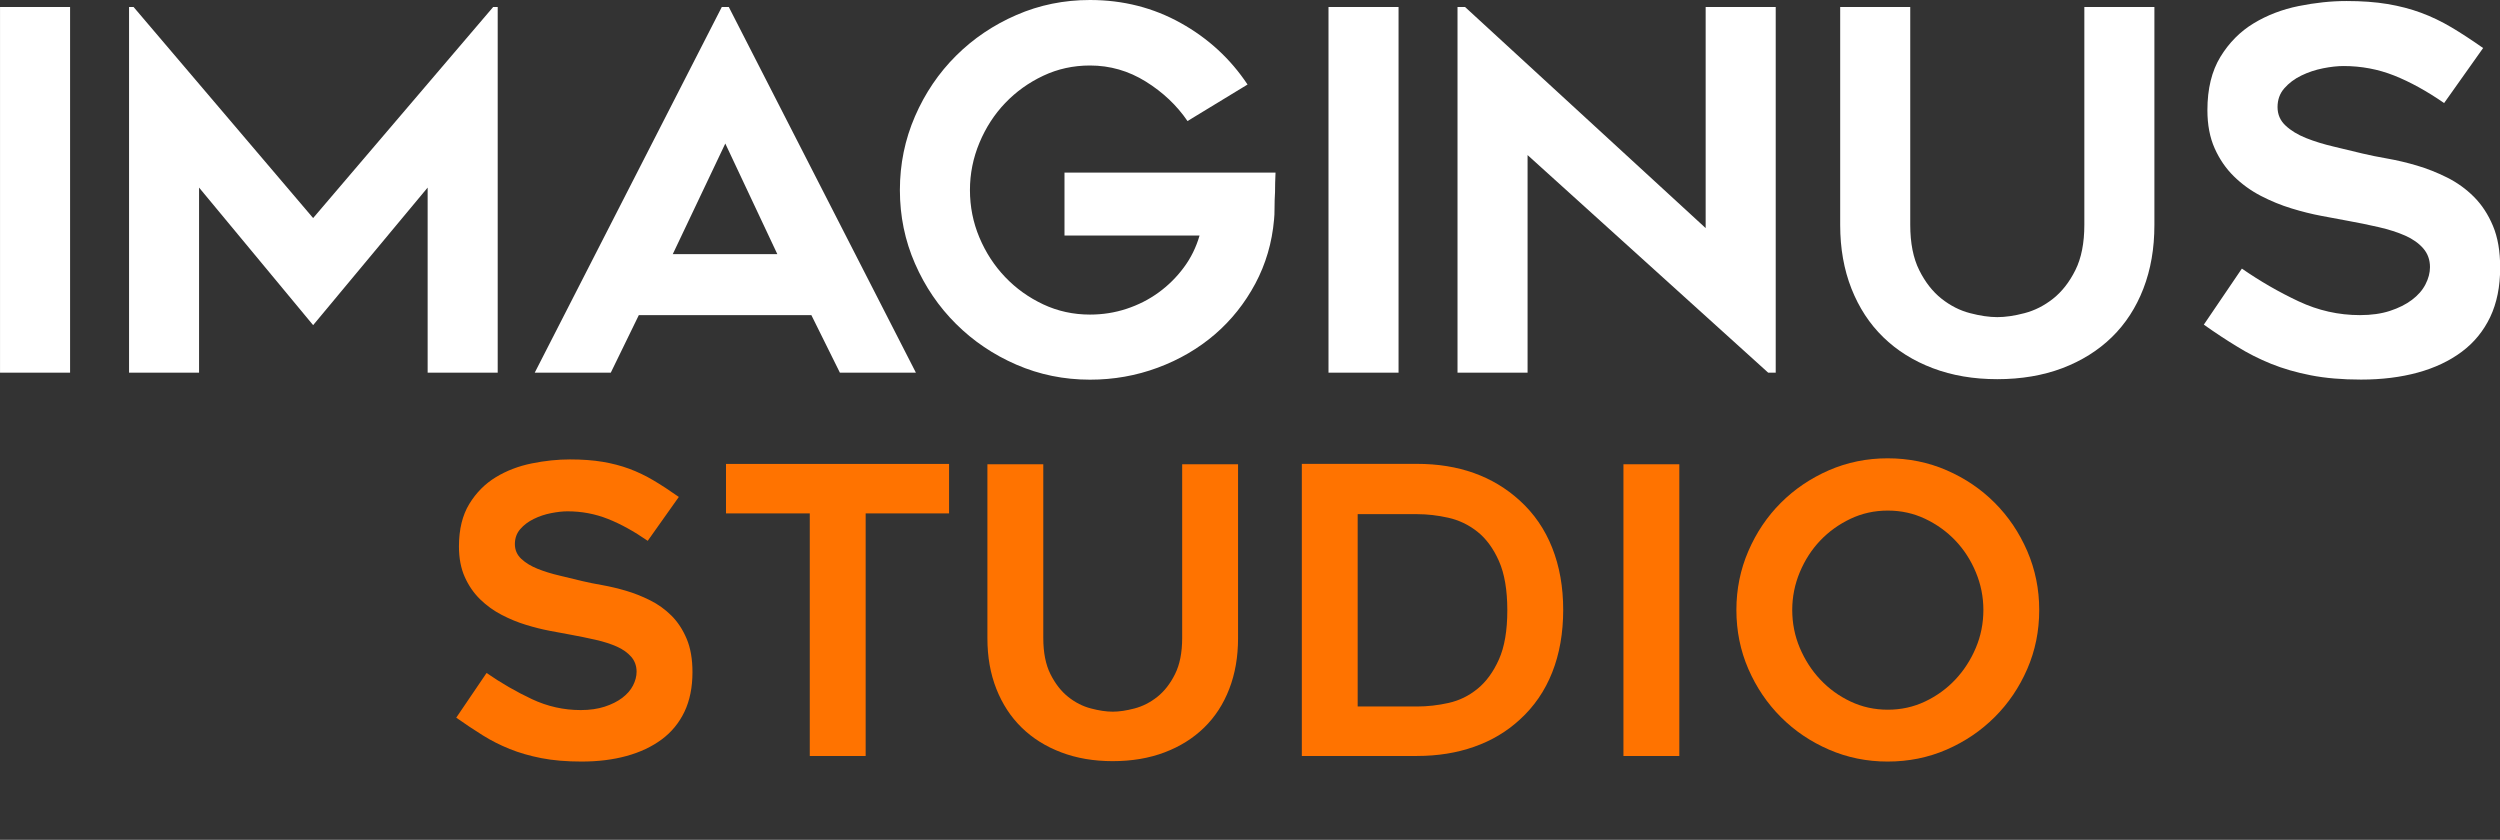
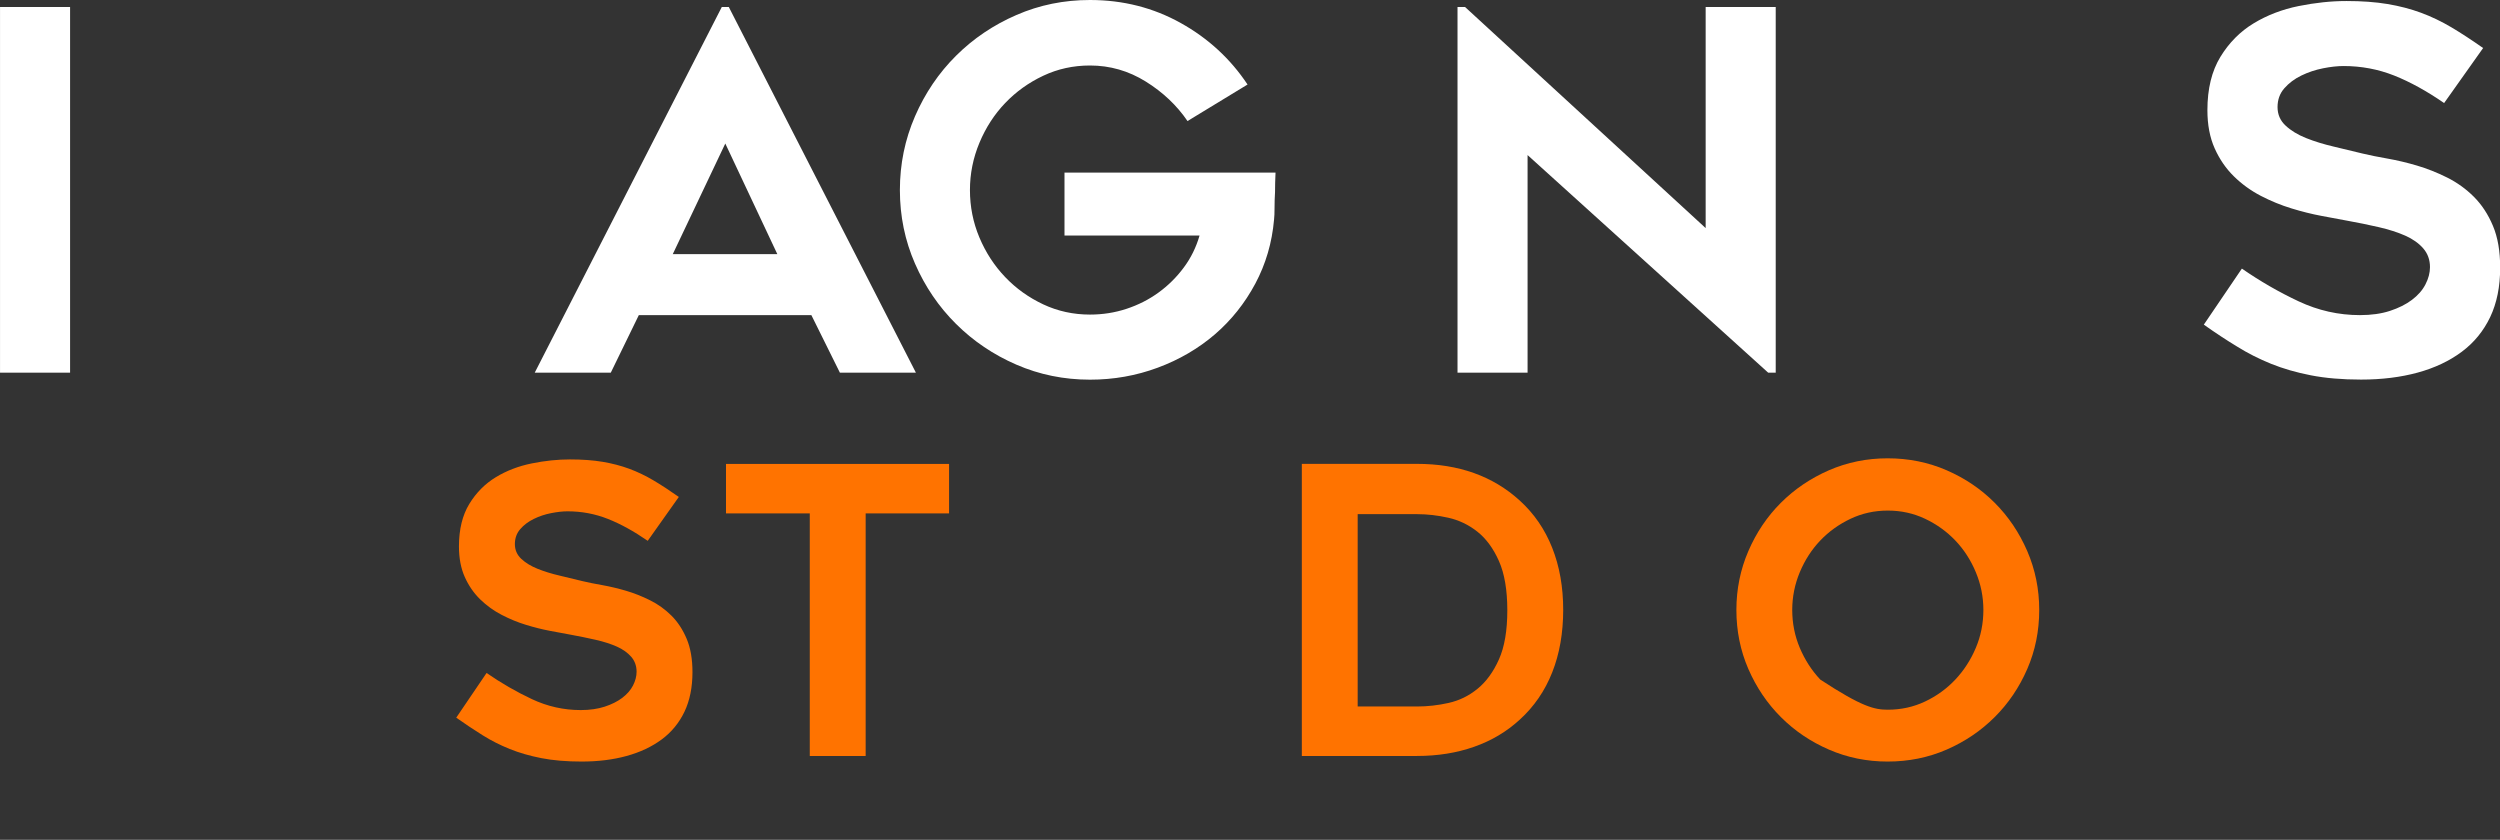
<svg xmlns="http://www.w3.org/2000/svg" viewBox="0 0 608.41 204.38" data-guides="{&quot;vertical&quot;:[],&quot;horizontal&quot;:[]}">
  <rect x="0" y="0" width="608.41" height="204.38" fill="#333333" stroke="none" />
  <path fill="rgb(255, 115, 0)" stroke="none" fill-opacity="1" stroke-width="1" stroke-opacity="1" color="rgb(51, 51, 51)" class="st0" id="tSvg7103b6702e" title="Path 1" d="M111.033 174.656C113.493 171.029 115.953 167.403 118.413 163.776C121.973 166.236 125.642 168.356 129.432 170.136C133.222 171.916 137.182 172.806 141.332 172.806C143.532 172.806 145.472 172.526 147.162 171.976C148.842 171.426 150.272 170.716 151.432 169.836C152.592 168.956 153.472 167.956 154.052 166.826C154.632 165.696 154.922 164.576 154.922 163.476C154.922 162.056 154.482 160.836 153.612 159.836C152.742 158.836 151.572 158.006 150.112 157.356C148.652 156.706 146.942 156.156 144.962 155.706C142.982 155.256 140.932 154.836 138.792 154.446C137.372 154.186 135.712 153.876 133.842 153.526C131.962 153.166 130.022 152.686 128.012 152.066C126.002 151.456 124.033 150.646 122.093 149.636C120.153 148.636 118.403 147.366 116.843 145.846C115.293 144.327 114.043 142.517 113.103 140.407C112.163 138.307 111.693 135.827 111.693 132.977C111.693 128.837 112.533 125.387 114.213 122.637C115.893 119.887 118.053 117.717 120.673 116.127C123.293 114.537 126.213 113.427 129.412 112.777C132.612 112.127 135.712 111.807 138.682 111.807C141.662 111.807 144.312 111.997 146.642 112.387C148.972 112.777 151.142 113.347 153.152 114.087C155.162 114.837 157.112 115.767 159.032 116.907C160.942 118.037 162.992 119.387 165.202 120.937C162.678 124.497 160.155 128.057 157.632 131.617C154.262 129.287 151.032 127.507 147.922 126.277C144.812 125.047 141.542 124.437 138.112 124.437C136.942 124.437 135.622 124.587 134.132 124.877C132.642 125.167 131.232 125.637 129.912 126.287C128.582 126.937 127.483 127.757 126.612 128.767C125.743 129.767 125.302 130.987 125.302 132.407C125.302 133.827 125.823 135.027 126.853 135.997C127.892 136.967 129.212 137.777 130.832 138.427C132.452 139.077 134.232 139.627 136.172 140.077C138.112 140.527 139.992 140.987 141.802 141.436C143.162 141.756 144.762 142.087 146.612 142.406C148.452 142.737 150.362 143.186 152.342 143.767C154.312 144.346 156.272 145.126 158.222 146.096C160.162 147.066 161.892 148.316 163.422 149.836C164.941 151.356 166.172 153.236 167.112 155.466C168.052 157.696 168.522 160.406 168.522 163.576C168.522 167.266 167.871 170.476 166.582 173.196C165.281 175.916 163.442 178.166 161.042 179.946C158.642 181.726 155.802 183.065 152.492 183.976C149.182 184.886 145.532 185.335 141.522 185.335C137.832 185.335 134.582 185.055 131.762 184.506C128.942 183.956 126.373 183.215 124.043 182.275C121.713 181.336 119.513 180.226 117.443 178.926C115.373 177.636 113.233 176.206 111.033 174.656Z" />
  <path fill="rgb(255, 115, 0)" stroke="none" fill-opacity="1" stroke-width="1" stroke-opacity="1" color="rgb(51, 51, 51)" class="st0" id="tSvg8a228eeae1" title="Path 2" d="M230.97 124.937C224.203 124.937 217.437 124.937 210.67 124.937C210.67 144.62 210.67 164.303 210.67 183.986C206.137 183.986 201.604 183.986 197.071 183.986C197.071 164.303 197.071 144.62 197.071 124.937C190.274 124.937 183.478 124.937 176.681 124.937C176.681 120.924 176.681 116.91 176.681 112.897C194.778 112.897 212.874 112.897 230.97 112.897C230.97 116.91 230.97 120.924 230.97 124.937Z" />
-   <path fill="rgb(255, 115, 0)" stroke="none" fill-opacity="1" stroke-width="1" stroke-opacity="1" color="rgb(51, 51, 51)" class="st0" id="tSvg7f9eb22b1a" title="Path 3" d="M270.789 185.236C266.189 185.236 262.019 184.525 258.259 183.095C254.499 181.676 251.299 179.666 248.649 177.076C245.99 174.486 243.94 171.346 242.48 167.656C241.02 163.966 240.3 159.856 240.3 155.326C240.3 141.213 240.3 127.1 240.3 112.987C244.833 112.987 249.366 112.987 253.899 112.987C253.899 127.077 253.899 141.167 253.899 155.256C253.899 158.806 254.479 161.756 255.649 164.076C256.819 166.406 258.259 168.246 259.969 169.606C261.679 170.966 263.529 171.906 265.509 172.416C267.479 172.936 269.249 173.196 270.799 173.196C272.349 173.196 274.119 172.936 276.089 172.416C278.059 171.896 279.909 170.966 281.629 169.606C283.339 168.246 284.789 166.406 285.949 164.076C287.119 161.746 287.699 158.806 287.699 155.256C287.699 141.167 287.699 127.077 287.699 112.987C292.232 112.987 296.765 112.987 301.298 112.987C301.298 127.1 301.298 141.213 301.298 155.326C301.298 159.856 300.588 163.966 299.158 167.656C297.738 171.346 295.698 174.486 293.038 177.076C290.378 179.666 287.179 181.676 283.429 183.095C279.659 184.525 275.449 185.236 270.789 185.236Z" />
  <path fill="rgb(255, 115, 0)" stroke="none" fill-opacity="1" stroke-width="1" stroke-opacity="1" color="rgb(51, 51, 51)" class="st0" id="tSvg3e446b7bed" title="Path 4" d="M344.837 183.976C335.497 183.976 326.158 183.976 316.818 183.976C316.818 160.279 316.818 136.583 316.818 112.887C326.158 112.887 335.497 112.887 344.837 112.887C354.987 112.887 363.327 115.867 369.856 121.817C373.346 124.987 375.976 128.827 377.756 133.327C379.536 137.827 380.426 142.857 380.426 148.426C380.426 154.056 379.536 159.126 377.756 163.626C375.976 168.126 373.346 171.966 369.856 175.136C366.687 178.046 362.987 180.256 358.757 181.736C354.517 183.236 349.877 183.976 344.837 183.976ZM330.408 171.936C335.231 171.936 340.054 171.936 344.877 171.936C347.407 171.936 349.957 171.646 352.547 171.066C355.137 170.486 357.487 169.336 359.587 167.616C361.687 165.906 363.427 163.526 364.787 160.476C366.147 157.436 366.827 153.456 366.827 148.526C366.827 143.607 366.147 139.607 364.787 136.537C363.427 133.467 361.677 131.087 359.547 129.397C357.417 127.707 355.047 126.577 352.457 125.997C349.867 125.417 347.337 125.127 344.877 125.127C340.054 125.127 335.231 125.127 330.408 125.127C330.408 140.73 330.408 156.333 330.408 171.936Z" />
-   <path fill="rgb(255, 115, 0)" stroke="none" fill-opacity="1" stroke-width="1" stroke-opacity="1" color="rgb(51, 51, 51)" class="st0" id="tSvg68472b10d9" title="Path 5" d="M408.686 183.976C404.152 183.976 399.619 183.976 395.086 183.976C395.086 160.313 395.086 136.65 395.086 112.987C399.619 112.987 404.152 112.987 408.686 112.987C408.686 136.65 408.686 160.313 408.686 183.976Z" />
-   <path fill="rgb(255, 115, 0)" stroke="none" fill-opacity="1" stroke-width="1" stroke-opacity="1" color="rgb(51, 51, 51)" class="st0" id="tSvg1436d87504d" title="Path 6" d="M459.374 185.335C454.325 185.335 449.565 184.365 445.095 182.425C440.625 180.486 436.725 177.846 433.395 174.506C430.065 171.176 427.425 167.266 425.485 162.806C423.545 158.336 422.575 153.546 422.575 148.436C422.575 143.387 423.545 138.617 425.485 134.117C427.425 129.617 430.065 125.697 433.395 122.367C436.725 119.037 440.635 116.397 445.095 114.447C449.565 112.507 454.325 111.537 459.374 111.537C464.484 111.537 469.284 112.507 473.744 114.447C478.214 116.387 482.114 119.027 485.444 122.367C488.774 125.697 491.414 129.617 493.363 134.117C495.303 138.617 496.273 143.387 496.273 148.436C496.273 153.556 495.303 158.346 493.363 162.806C491.424 167.276 488.784 171.176 485.444 174.506C482.114 177.836 478.214 180.476 473.744 182.425C469.284 184.365 464.494 185.335 459.374 185.335ZM459.424 124.257C456.194 124.257 453.175 124.917 450.365 126.247C447.555 127.577 445.095 129.337 442.995 131.537C440.895 133.737 439.235 136.317 438.005 139.257C436.775 142.207 436.165 145.266 436.165 148.436C436.165 151.676 436.775 154.746 438.005 157.666C439.235 160.576 440.895 163.156 442.995 165.386C445.095 167.616 447.555 169.406 450.365 170.726C453.175 172.056 456.194 172.716 459.424 172.716C462.654 172.716 465.674 172.056 468.484 170.726C471.294 169.396 473.754 167.616 475.854 165.386C477.954 163.156 479.614 160.576 480.844 157.666C482.074 154.756 482.684 151.676 482.684 148.436C482.684 145.266 482.074 142.207 480.844 139.257C479.614 136.307 477.954 133.737 475.854 131.537C473.754 129.337 471.294 127.577 468.484 126.247C465.674 124.917 462.654 124.257 459.424 124.257Z" />
+   <path fill="rgb(255, 115, 0)" stroke="none" fill-opacity="1" stroke-width="1" stroke-opacity="1" color="rgb(51, 51, 51)" class="st0" id="tSvg1436d87504d" title="Path 6" d="M459.374 185.335C454.325 185.335 449.565 184.365 445.095 182.425C440.625 180.486 436.725 177.846 433.395 174.506C430.065 171.176 427.425 167.266 425.485 162.806C423.545 158.336 422.575 153.546 422.575 148.436C422.575 143.387 423.545 138.617 425.485 134.117C427.425 129.617 430.065 125.697 433.395 122.367C436.725 119.037 440.635 116.397 445.095 114.447C449.565 112.507 454.325 111.537 459.374 111.537C464.484 111.537 469.284 112.507 473.744 114.447C478.214 116.387 482.114 119.027 485.444 122.367C488.774 125.697 491.414 129.617 493.363 134.117C495.303 138.617 496.273 143.387 496.273 148.436C496.273 153.556 495.303 158.346 493.363 162.806C491.424 167.276 488.784 171.176 485.444 174.506C482.114 177.836 478.214 180.476 473.744 182.425C469.284 184.365 464.494 185.335 459.374 185.335ZM459.424 124.257C456.194 124.257 453.175 124.917 450.365 126.247C447.555 127.577 445.095 129.337 442.995 131.537C440.895 133.737 439.235 136.317 438.005 139.257C436.775 142.207 436.165 145.266 436.165 148.436C436.165 151.676 436.775 154.746 438.005 157.666C439.235 160.576 440.895 163.156 442.995 165.386C453.175 172.056 456.194 172.716 459.424 172.716C462.654 172.716 465.674 172.056 468.484 170.726C471.294 169.396 473.754 167.616 475.854 165.386C477.954 163.156 479.614 160.576 480.844 157.666C482.074 154.756 482.684 151.676 482.684 148.436C482.684 145.266 482.074 142.207 480.844 139.257C479.614 136.307 477.954 133.737 475.854 131.537C473.754 129.337 471.294 127.577 468.484 126.247C465.674 124.917 462.654 124.257 459.424 124.257Z" />
  <path fill="rgb(255, 255, 255)" stroke="none" fill-opacity="1" stroke-width="1" stroke-opacity="1" color="rgb(51, 51, 51)" class="st1" id="tSvgf5e0c3cc69" title="Path 7" d="M17.055 90.698C11.372 90.698 5.689 90.698 0.006 90.698C0.006 61.032 0.006 31.366 0.006 1.7C5.689 1.7 11.372 1.7 17.055 1.7C17.055 31.366 17.055 61.032 17.055 90.698Z" />
-   <path fill="rgb(255, 255, 255)" stroke="none" fill-opacity="1" stroke-width="1" stroke-opacity="1" color="rgb(51, 51, 51)" class="st1" id="tSvga7031da831" title="Path 8" d="M121.123 1.7C121.123 31.366 121.123 61.032 121.123 90.698C115.439 90.698 109.756 90.698 104.073 90.698C104.073 75.681 104.073 60.665 104.073 45.649C94.783 56.809 85.493 67.968 76.204 79.128C66.951 67.968 57.697 56.809 48.444 45.649C48.444 60.665 48.444 75.681 48.444 90.698C42.764 90.698 37.085 90.698 31.405 90.698C31.405 61.032 31.405 31.366 31.405 1.7C31.771 1.7 32.138 1.7 32.505 1.7C47.071 18.823 61.637 35.946 76.204 53.069C90.81 35.946 105.416 18.823 120.023 1.7C120.389 1.7 120.756 1.7 121.123 1.7Z" />
  <path fill="rgb(255, 255, 255)" stroke="none" fill-opacity="1" stroke-width="1" stroke-opacity="1" color="rgb(51, 51, 51)" class="st1" id="tSvg11ab2dfff22" title="Path 9" d="M130.132 90.698C145.309 61.032 160.485 31.366 175.661 1.7C176.228 1.7 176.795 1.7 177.361 1.7C192.541 31.366 207.72 61.032 222.9 90.698C216.734 90.698 210.567 90.698 204.401 90.698C202.087 86.031 199.774 81.365 197.461 76.698C183.461 76.698 169.461 76.698 155.462 76.698C153.189 81.365 150.915 86.031 148.642 90.698C142.472 90.698 136.302 90.698 130.132 90.698ZM163.732 61.839C172.211 61.839 180.691 61.839 189.171 61.839C184.951 52.869 180.731 43.899 176.511 34.929C172.251 43.899 167.992 52.869 163.732 61.839Z" />
  <path fill="rgb(255, 255, 255)" stroke="none" fill-opacity="1" stroke-width="1" stroke-opacity="1" color="rgb(51, 51, 51)" class="st1" id="tSvga7c8672243" title="Path 10" d="M310.418 41.999C310.338 43.699 310.298 45.289 310.298 46.749C310.218 48.049 310.178 49.329 310.178 50.589C310.178 51.849 310.138 52.799 310.058 53.449C309.568 59.049 308.048 64.248 305.498 69.028C302.938 73.818 299.648 77.938 295.638 81.388C291.618 84.838 286.989 87.538 281.759 89.478C276.519 91.428 271.029 92.398 265.259 92.398C258.929 92.398 252.959 91.178 247.359 88.748C241.76 86.318 236.86 83.008 232.66 78.828C228.45 74.648 225.13 69.758 222.68 64.158C220.23 58.559 219 52.589 219 46.259C219 39.929 220.23 33.949 222.68 28.299C225.13 22.659 228.46 17.75 232.66 13.57C236.86 9.39 241.76 6.08 247.359 3.65C252.959 1.21 258.929 0 265.259 0C273.289 0 280.659 1.87 287.349 5.6C294.048 9.33 299.458 14.33 303.608 20.57C298.738 23.533 293.868 26.496 288.998 29.459C286.399 25.649 283.009 22.439 278.829 19.84C274.649 17.24 270.119 15.94 265.259 15.94C261.199 15.94 257.409 16.77 253.879 18.439C250.35 20.099 247.26 22.32 244.63 25.069C241.99 27.829 239.9 31.059 238.36 34.749C236.82 38.439 236.05 42.279 236.05 46.249C236.05 50.309 236.82 54.159 238.36 57.819C239.9 61.468 241.99 64.678 244.63 67.438C247.26 70.198 250.35 72.408 253.879 74.068C257.409 75.728 261.209 76.558 265.259 76.558C268.339 76.558 271.299 76.098 274.149 75.158C276.999 74.218 279.589 72.908 281.939 71.198C284.289 69.498 286.339 67.468 288.089 65.108C289.839 62.758 291.108 60.158 291.928 57.319C280.972 57.319 270.016 57.319 259.059 57.319C259.059 52.212 259.059 47.105 259.059 41.999C276.179 41.999 293.298 41.999 310.418 41.999Z" />
-   <path fill="rgb(255, 255, 255)" stroke="none" fill-opacity="1" stroke-width="1" stroke-opacity="1" color="rgb(51, 51, 51)" class="st1" id="tSvg162b0ac73b8" title="Path 11" d="M340.357 90.698C334.674 90.698 328.991 90.698 323.308 90.698C323.308 61.032 323.308 31.366 323.308 1.7C328.991 1.7 334.674 1.7 340.357 1.7C340.357 31.366 340.357 61.032 340.357 90.698Z" />
  <path fill="rgb(255, 255, 255)" stroke="none" fill-opacity="1" stroke-width="1" stroke-opacity="1" color="rgb(51, 51, 51)" class="st1" id="tSvgd13d216e2c" title="Path 12" d="M430.315 90.698C410.796 73.045 391.276 55.392 371.757 37.739C371.757 55.392 371.757 73.045 371.757 90.698C366.073 90.698 360.39 90.698 354.707 90.698C354.707 61.032 354.707 31.366 354.707 1.7C355.317 1.7 355.927 1.7 356.537 1.7C376.056 19.636 395.576 37.572 415.095 55.509C415.095 37.572 415.095 19.636 415.095 1.7C420.779 1.7 426.462 1.7 432.145 1.7C432.145 31.366 432.145 61.032 432.145 90.698C431.535 90.698 430.925 90.698 430.315 90.698Z" />
-   <path fill="rgb(255, 255, 255)" stroke="none" fill-opacity="1" stroke-width="1" stroke-opacity="1" color="rgb(51, 51, 51)" class="st1" id="tSvg51e580fe5e" title="Path 13" d="M486.064 92.278C480.304 92.278 475.064 91.388 470.354 89.598C465.654 87.818 461.634 85.298 458.304 82.048C454.974 78.808 452.404 74.868 450.575 70.238C448.755 65.608 447.835 60.459 447.835 54.779C447.835 37.086 447.835 19.393 447.835 1.7C453.518 1.7 459.201 1.7 464.884 1.7C464.884 19.366 464.884 37.032 464.884 54.699C464.884 59.159 465.614 62.839 467.074 65.758C468.534 68.678 470.344 70.988 472.494 72.688C474.644 74.388 476.954 75.568 479.434 76.208C481.914 76.858 484.124 77.178 486.074 77.178C488.024 77.178 490.234 76.858 492.704 76.208C495.183 75.558 497.493 74.388 499.643 72.688C501.793 70.988 503.603 68.678 505.063 65.758C506.523 62.839 507.253 59.159 507.253 54.699C507.253 37.032 507.253 19.366 507.253 1.7C512.936 1.7 518.62 1.7 524.303 1.7C524.303 19.393 524.303 37.086 524.303 54.779C524.303 60.459 523.413 65.608 521.623 70.238C519.833 74.868 517.283 78.798 513.953 82.048C510.623 85.298 506.603 87.808 501.903 89.598C497.183 91.378 491.904 92.278 486.064 92.278Z" />
  <path fill="rgb(255, 255, 255)" stroke="none" fill-opacity="1" stroke-width="1" stroke-opacity="1" color="rgb(51, 51, 51)" class="st1" id="tSvg131e3afabc4" title="Path 14" d="M536.332 79.008C539.419 74.462 542.506 69.915 545.592 65.368C550.052 68.458 554.662 71.108 559.412 73.338C564.162 75.568 569.132 76.688 574.322 76.688C577.082 76.688 579.521 76.348 581.631 75.658C583.741 74.968 585.521 74.078 586.981 72.978C588.441 71.878 589.541 70.628 590.271 69.208C591.001 67.788 591.371 66.388 591.371 65.008C591.371 63.228 590.821 61.709 589.731 60.449C588.631 59.189 587.171 58.159 585.351 57.349C583.521 56.539 581.371 55.849 578.901 55.279C576.422 54.709 573.851 54.179 571.172 53.699C569.382 53.379 567.312 52.989 564.962 52.539C562.612 52.099 560.172 51.489 557.662 50.719C555.142 49.949 552.672 48.939 550.232 47.679C547.802 46.419 545.612 44.839 543.662 42.929C541.712 41.019 540.152 38.749 538.972 36.109C537.792 33.469 537.202 30.369 537.202 26.799C537.202 21.61 538.262 17.28 540.372 13.83C542.482 10.38 545.182 7.66 548.472 5.67C551.762 3.68 555.412 2.28 559.432 1.47C563.452 0.66 567.322 0.25 571.062 0.25C574.792 0.25 578.121 0.49 581.041 0.98C583.961 1.47 586.681 2.18 589.201 3.11C591.721 4.04 594.171 5.22 596.571 6.64C598.961 8.06 601.541 9.75 604.301 11.69C601.138 16.153 597.974 20.616 594.811 25.079C590.591 22.16 586.531 19.93 582.641 18.38C578.741 16.84 574.641 16.07 570.342 16.07C568.882 16.07 567.212 16.25 565.352 16.62C563.492 16.99 561.722 17.58 560.052 18.39C558.392 19.2 557.012 20.239 555.912 21.5C554.812 22.759 554.272 24.279 554.272 26.059C554.272 27.849 554.922 29.349 556.222 30.559C557.522 31.779 559.182 32.789 561.212 33.599C563.242 34.409 565.472 35.099 567.912 35.669C570.352 36.239 572.702 36.809 574.971 37.369C576.672 37.779 578.681 38.179 581.001 38.589C583.311 38.999 585.711 39.559 588.181 40.289C590.651 41.019 593.111 41.989 595.551 43.209C597.981 44.429 600.151 45.989 602.061 47.899C603.971 49.809 605.511 52.159 606.691 54.959C607.871 57.759 608.451 61.148 608.451 65.118C608.451 69.748 607.641 73.758 606.021 77.168C604.391 80.578 602.081 83.398 599.081 85.628C596.081 87.858 592.511 89.548 588.371 90.678C584.231 91.808 579.651 92.378 574.611 92.378C569.992 92.378 565.912 92.028 562.382 91.338C558.852 90.648 555.622 89.718 552.702 88.538C549.782 87.358 547.022 85.958 544.422 84.338C541.772 82.738 539.092 80.958 536.332 79.008Z" />
  <defs />
</svg>